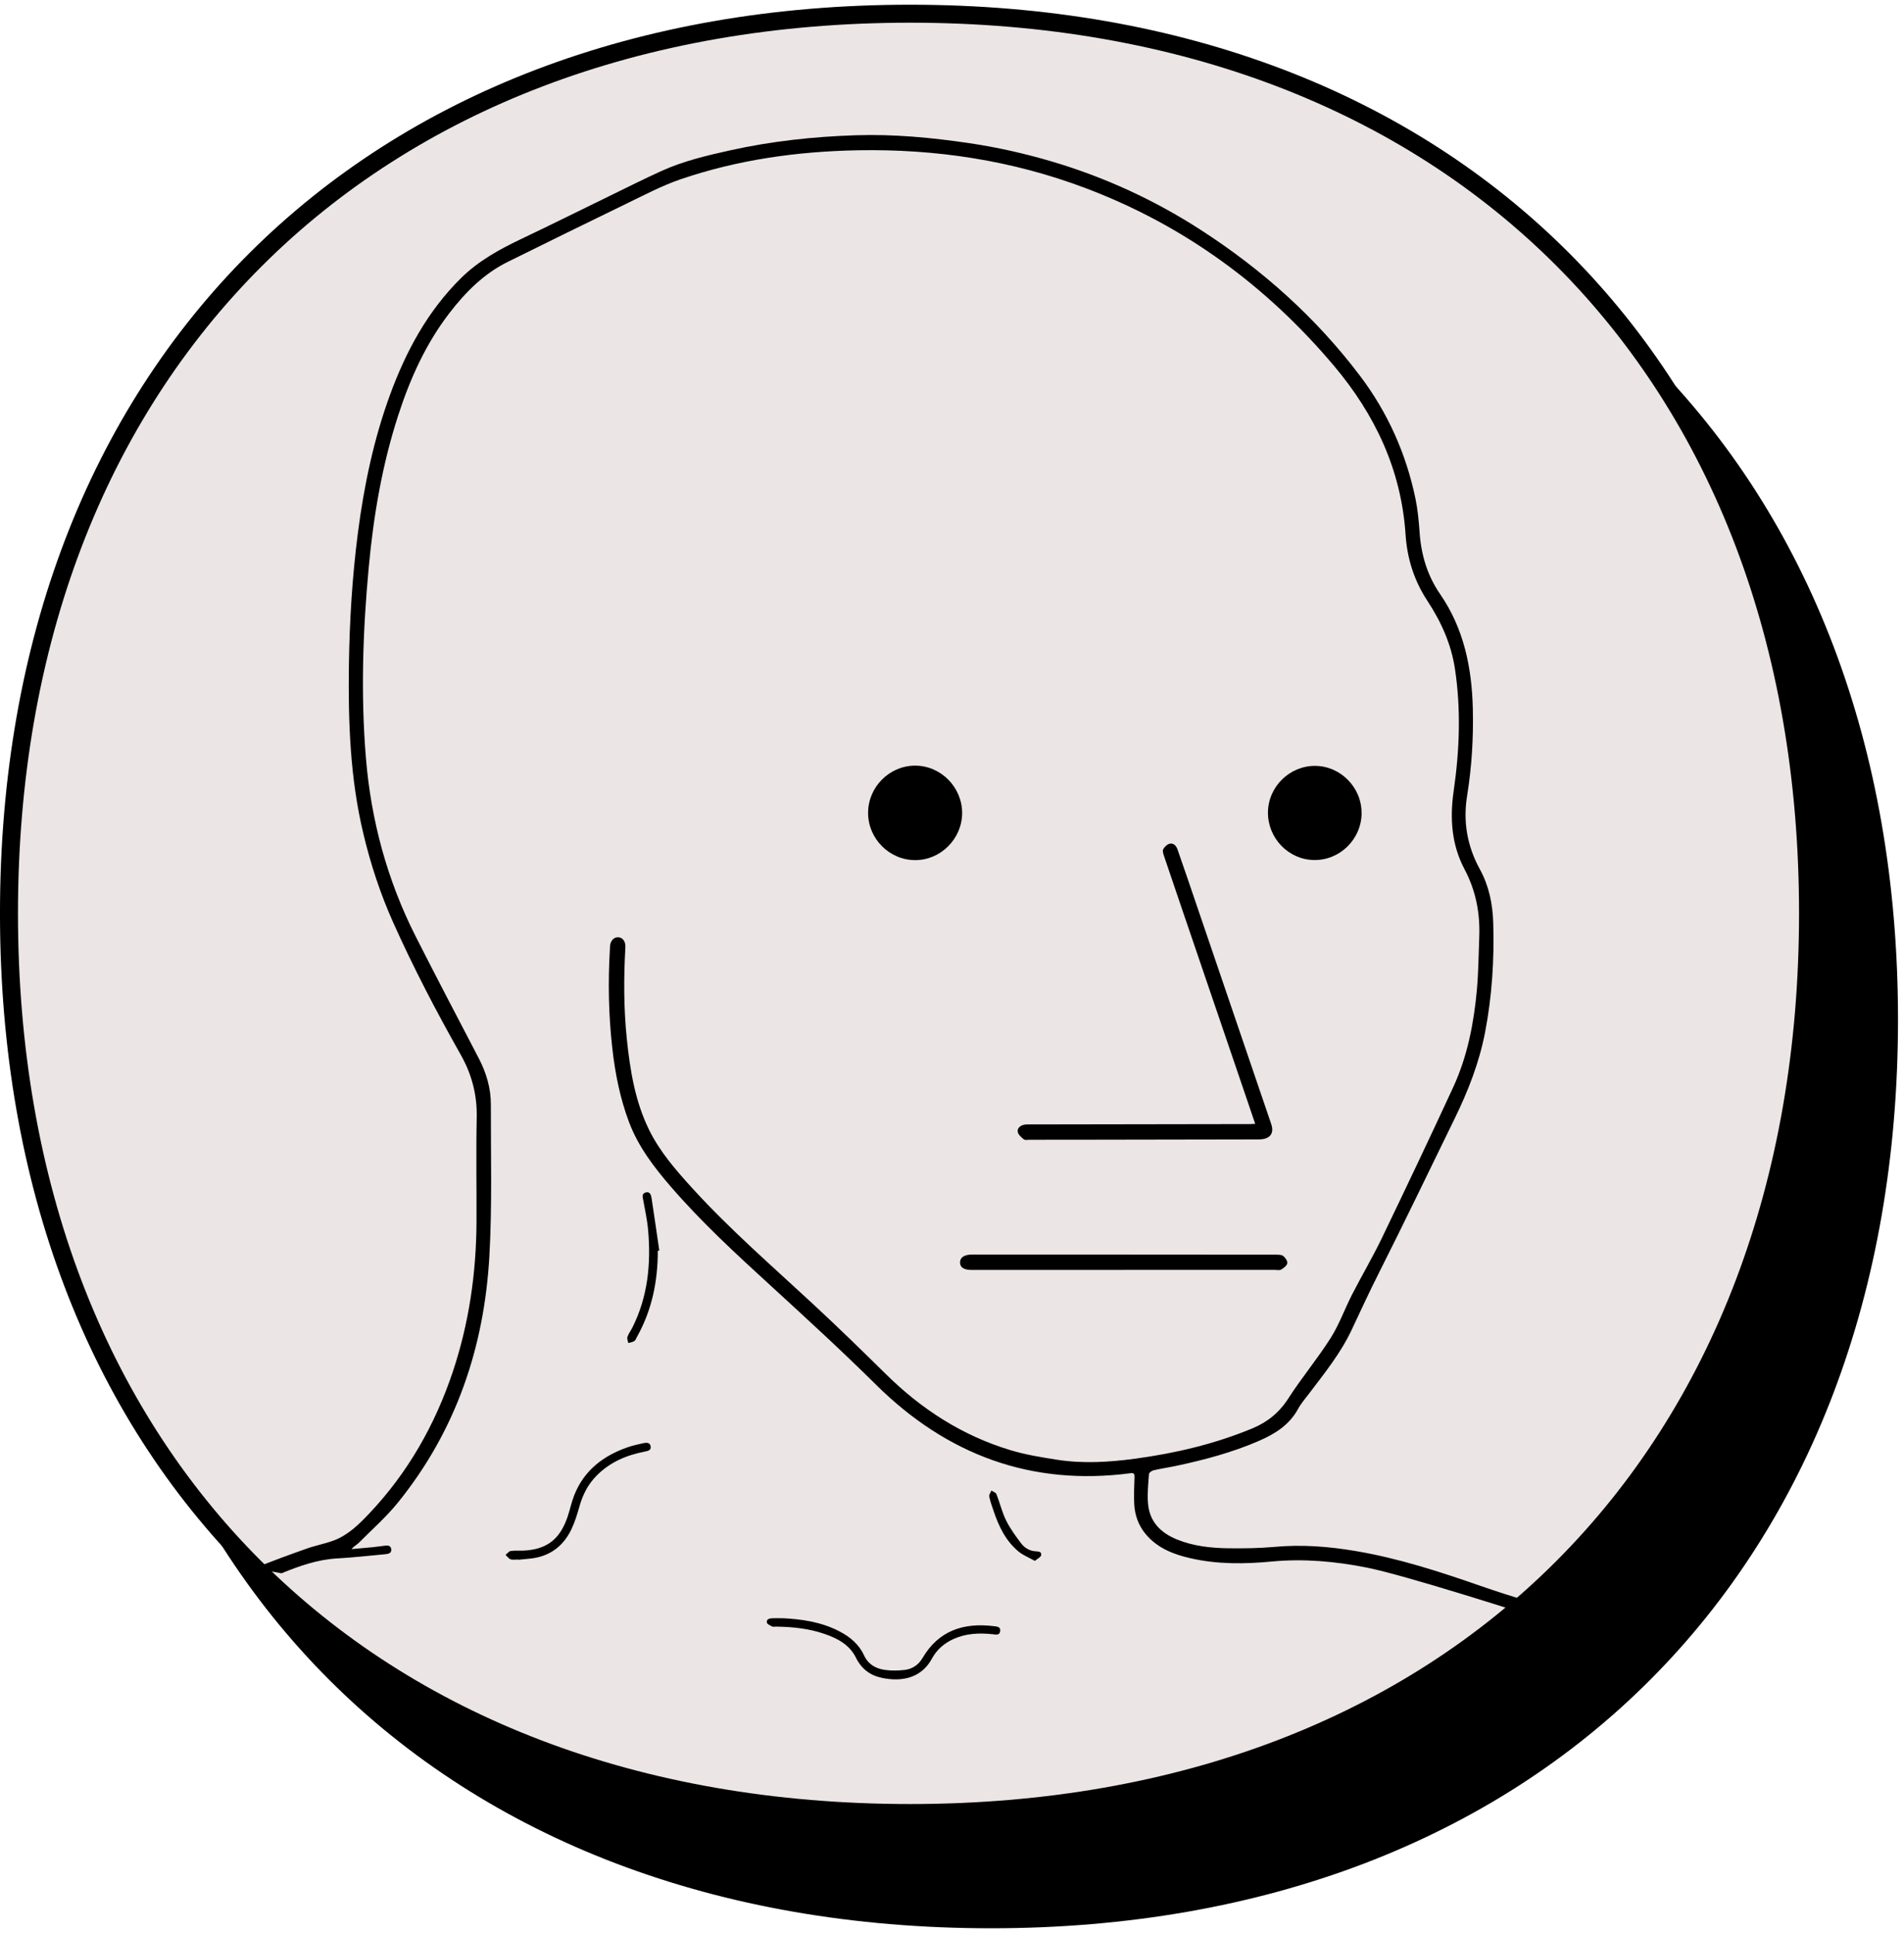
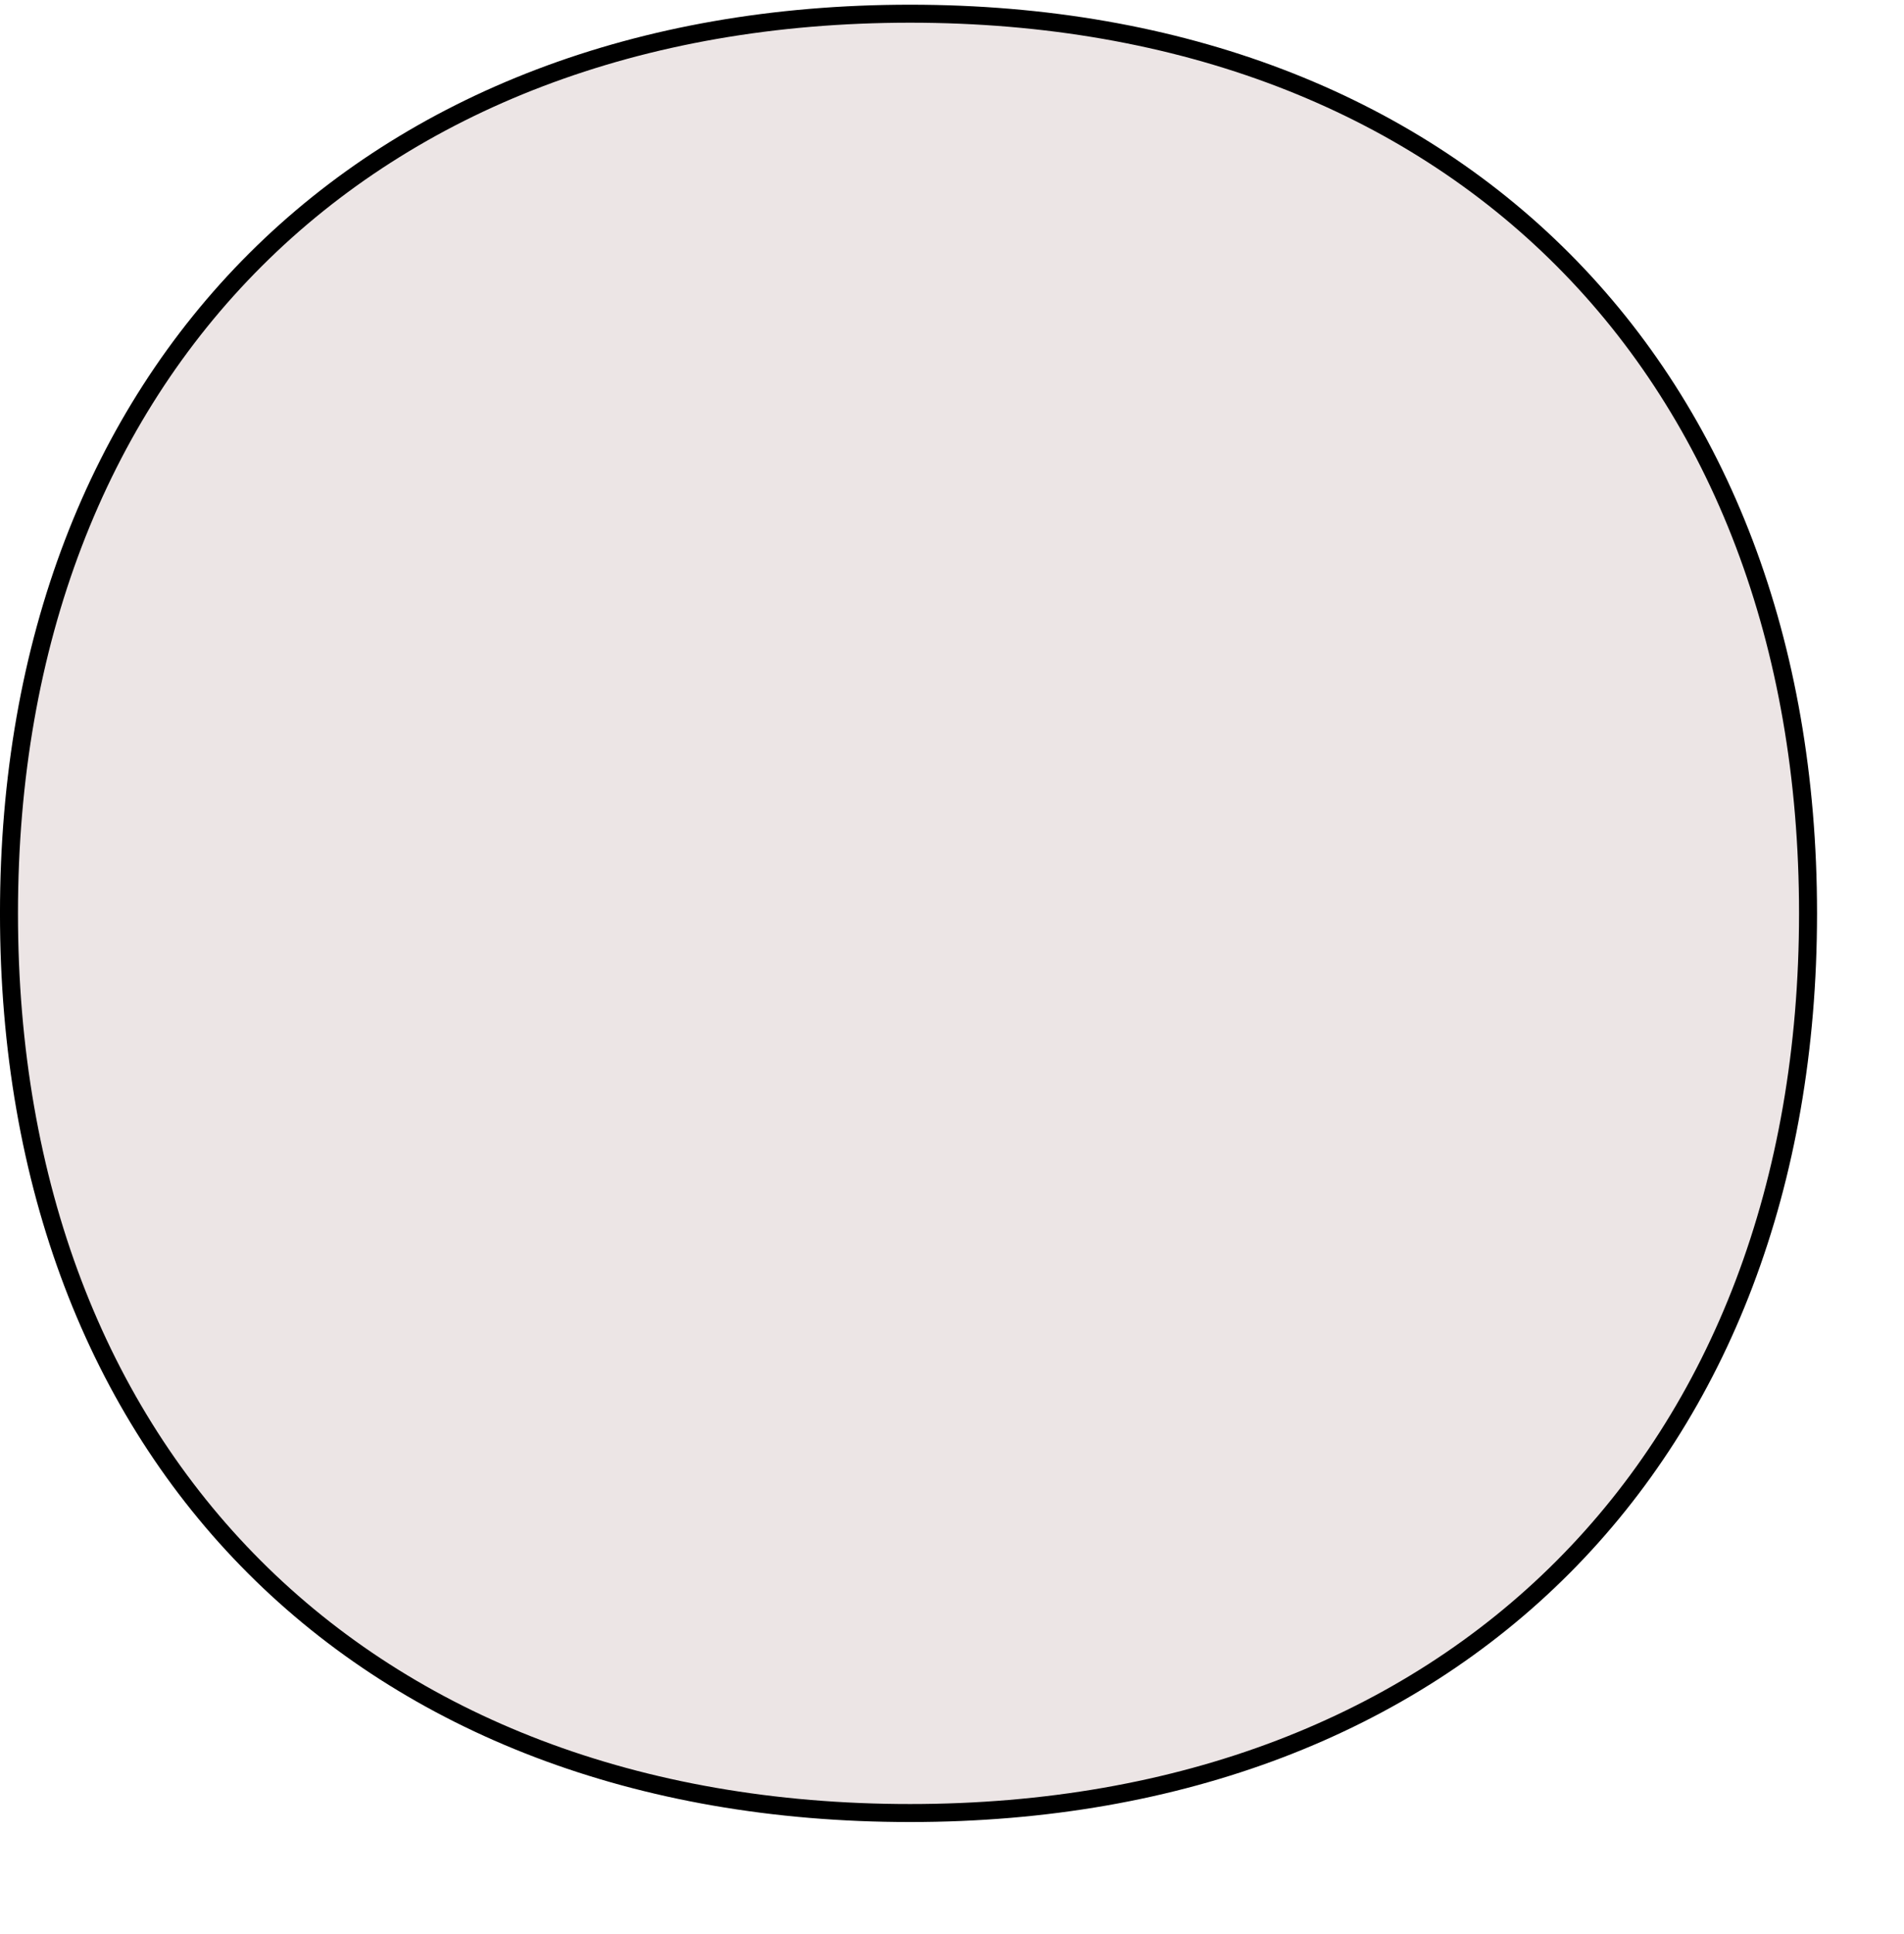
<svg xmlns="http://www.w3.org/2000/svg" width="127" height="129" viewBox="0 0 127 129" fill="none">
-   <path d="M6 67.998C6 31.745 29.824 8 66.105 8C102.376 8 126 31.74 126 67.998C126 104.255 102.385 128 66.105 128C29.62 128 6 104.251 6 67.998Z" fill="black" stroke="black" stroke-width="1.2" />
  <path d="M0.599 60.912C0.599 24.659 24.424 0.914 60.704 0.914C96.975 0.914 120.599 24.654 120.599 60.912C120.599 97.169 96.984 120.914 60.704 120.914C24.219 120.914 0.599 97.165 0.599 60.912Z" fill="#ECE5E5" stroke="black" stroke-width="1.2" />
  <g clip-path="url(#clip0_5598_7561)">
    <path d="M17 104.578C18.133 104.116 19.281 103.696 20.433 103.287C21.03 103.074 21.658 102.959 22.251 102.741C23.224 102.379 23.947 101.657 24.642 100.924C27.201 98.216 29.003 95.051 30.189 91.526C31.281 88.273 31.767 84.916 31.783 81.491C31.794 79.169 31.748 76.843 31.798 74.522C31.828 73.006 31.467 71.639 30.722 70.325C29.098 67.45 27.57 64.525 26.22 61.508C25.369 59.606 24.722 57.636 24.239 55.608C23.349 51.9 23.22 48.131 23.273 44.343C23.315 41.403 23.494 38.474 23.87 35.556C24.277 32.414 24.92 29.324 26.011 26.342C27.076 23.432 28.517 20.755 30.745 18.552C31.912 17.399 33.311 16.631 34.771 15.936C36.725 15.008 38.661 14.042 40.607 13.095C41.778 12.526 42.942 11.938 44.128 11.4C45.581 10.743 47.128 10.376 48.675 10.033C51.44 9.418 54.242 9.112 57.071 9.021C59.618 8.937 62.142 9.177 64.659 9.548C66.534 9.826 68.378 10.243 70.195 10.781C73.716 11.827 77.02 13.347 80.104 15.341C84.187 17.979 87.776 21.175 90.719 25.07C92.563 27.511 93.791 30.256 94.415 33.261C94.567 33.995 94.635 34.747 94.689 35.495C94.791 36.992 95.202 38.378 96.054 39.616C97.643 41.918 98.175 44.526 98.24 47.272C98.285 49.212 98.171 51.144 97.86 53.057C97.578 54.798 97.863 56.429 98.707 57.968C99.316 59.079 99.563 60.278 99.601 61.538C99.677 63.994 99.521 66.43 99.057 68.847C98.666 70.871 97.924 72.769 97.023 74.609C95.35 78.035 93.7 81.472 91.985 84.874C91.35 86.13 90.761 87.402 90.164 88.677C89.434 90.239 88.347 91.579 87.312 92.947C87.058 93.283 86.776 93.603 86.579 93.97C85.993 95.043 85.031 95.635 83.967 96.097C82.191 96.868 80.332 97.361 78.446 97.762C77.948 97.869 77.442 97.941 76.944 98.056C76.826 98.083 76.648 98.209 76.64 98.3C76.591 98.946 76.522 99.599 76.572 100.24C76.663 101.474 77.408 102.226 78.514 102.673C79.617 103.119 80.777 103.242 81.944 103.257C82.963 103.268 83.986 103.257 85.001 103.165C86.826 102.997 88.624 103.135 90.419 103.44C93.278 103.921 96.023 104.815 98.753 105.766C100.818 106.484 102.92 107.091 105.008 107.736L104.08 108.397C101.715 107.602 93.617 105.025 91.164 104.544C89.073 104.131 86.978 103.937 84.841 104.139C83.031 104.311 81.214 104.334 79.423 103.925C78.29 103.669 77.229 103.261 76.442 102.34C75.944 101.756 75.697 101.065 75.655 100.313C75.625 99.713 75.655 99.106 75.674 98.503C75.682 98.285 75.621 98.22 75.404 98.251C68.773 99.125 63.146 97.01 58.443 92.359C56.139 90.079 53.755 87.894 51.367 85.707C49.071 83.606 46.778 81.498 44.74 79.135C43.615 77.832 42.573 76.469 41.957 74.835C41.36 73.25 41.033 71.597 40.843 69.92C40.592 67.709 40.55 65.491 40.683 63.268C40.683 63.211 40.683 63.154 40.691 63.096C40.721 62.737 40.938 62.501 41.231 62.508C41.531 62.516 41.737 62.791 41.714 63.169C41.6 65.208 41.6 67.243 41.809 69.279C42.026 71.368 42.356 73.441 43.295 75.35C44.025 76.836 45.109 78.069 46.212 79.28C48.706 82.014 51.497 84.431 54.204 86.944C55.869 88.486 57.496 90.071 59.116 91.667C61.485 94.001 64.207 95.749 67.393 96.712C68.405 97.017 69.462 97.189 70.511 97.353C72.249 97.624 73.998 97.514 75.728 97.281C78.404 96.918 81.02 96.303 83.529 95.264C84.541 94.844 85.328 94.21 85.936 93.26C86.818 91.885 87.875 90.625 88.75 89.246C89.324 88.341 89.689 87.306 90.179 86.348C90.826 85.084 91.552 83.858 92.168 82.579C93.78 79.23 95.377 75.874 96.936 72.498C97.879 70.451 98.305 68.255 98.51 66.025C98.616 64.849 98.624 63.661 98.669 62.478C98.73 60.889 98.438 59.388 97.685 57.968C96.818 56.33 96.7 54.573 96.962 52.752C97.354 50.048 97.457 47.337 97.05 44.618C96.799 42.945 96.122 41.46 95.21 40.07C94.324 38.726 93.86 37.248 93.753 35.648C93.468 31.333 91.712 27.637 88.97 24.387C84.457 19.041 78.975 15.027 72.427 12.553C67.53 10.701 62.443 9.926 57.219 10.021C53.181 10.098 49.215 10.651 45.383 11.961C44.136 12.389 42.953 13.019 41.759 13.595C39.124 14.871 36.501 16.165 33.878 17.46C32.273 18.25 31.045 19.491 29.969 20.889C28.399 22.932 27.357 25.25 26.566 27.686C25.494 30.982 24.916 34.38 24.597 37.821C24.201 42.056 24.057 46.302 24.407 50.544C24.749 54.718 25.828 58.701 27.722 62.443C29.102 65.17 30.528 67.877 31.939 70.588C32.44 71.555 32.745 72.578 32.741 73.666C32.733 77.038 32.832 80.414 32.642 83.774C32.3 89.853 30.414 95.421 26.547 100.202C25.768 101.168 24.821 102.001 23.943 102.883C23.794 103.032 23.597 103.127 23.441 103.314C23.916 103.272 24.391 103.23 24.867 103.184C25.102 103.161 25.338 103.123 25.574 103.097C25.787 103.074 26.057 103.016 26.095 103.314C26.133 103.608 25.87 103.639 25.65 103.658C24.6 103.753 23.551 103.876 22.498 103.933C21.182 104.005 19.97 104.437 18.772 104.926L17.008 104.59L17 104.578Z" fill="black" />
-     <path d="M83.723 74.947C83.45 74.145 83.199 73.405 82.948 72.668C81.564 68.608 80.18 64.549 78.796 60.49C78.412 59.36 78.024 58.229 77.644 57.095C77.594 56.95 77.53 56.752 77.587 56.641C77.67 56.48 77.845 56.312 78.013 56.27C78.275 56.206 78.454 56.4 78.541 56.648C78.769 57.294 78.99 57.939 79.21 58.584C80.37 61.987 81.529 65.389 82.689 68.792C83.389 70.85 84.092 72.904 84.792 74.963C85.008 75.608 84.704 75.986 83.967 75.99C80.305 75.998 76.64 76.005 72.979 76.009C71.538 76.009 70.1 76.009 68.659 76.013C68.534 76.013 68.374 76.051 68.294 75.986C68.131 75.856 67.937 75.692 67.891 75.509C67.831 75.268 68.021 75.085 68.268 75.02C68.397 74.986 68.538 74.989 68.671 74.989C73.568 74.982 78.469 74.974 83.366 74.966C83.465 74.966 83.564 74.959 83.727 74.951L83.723 74.947Z" fill="black" />
-     <path d="M61.047 51.062C62.762 51.066 64.18 52.502 64.177 54.232C64.169 55.939 62.747 57.363 61.047 57.363C59.325 57.363 57.903 55.939 57.903 54.213C57.903 52.483 59.329 51.059 61.047 51.062Z" fill="black" />
    <path d="M90.822 54.252C90.795 55.985 89.362 57.387 87.639 57.356C85.936 57.329 84.556 55.89 84.575 54.168C84.594 52.461 86.031 51.059 87.738 51.078C89.442 51.097 90.845 52.545 90.818 54.252H90.822Z" fill="black" />
    <path d="M74.956 84.695C71.576 84.695 68.199 84.695 64.819 84.695C64.298 84.695 64.04 84.531 64.036 84.199C64.032 83.859 64.321 83.668 64.838 83.668C71.595 83.668 78.351 83.668 85.111 83.676C85.278 83.676 85.484 83.676 85.598 83.767C85.735 83.878 85.894 84.107 85.864 84.248C85.834 84.413 85.624 84.569 85.457 84.668C85.347 84.733 85.168 84.691 85.024 84.691C81.666 84.691 78.313 84.691 74.956 84.691V84.695Z" fill="black" />
    <path d="M52.154 107.919C53.451 107.977 54.782 108.164 56.006 108.805C56.706 109.172 57.295 109.664 57.633 110.398C57.915 111.005 58.413 111.28 59.017 111.367C59.451 111.429 59.899 111.421 60.337 111.371C60.854 111.314 61.268 111.031 61.538 110.569C62.618 108.733 64.279 108.209 66.279 108.45C66.485 108.473 66.766 108.481 66.713 108.798C66.663 109.08 66.416 109.011 66.211 108.988C65.332 108.897 64.466 108.927 63.641 109.29C63.009 109.569 62.492 110 62.165 110.608C61.454 111.925 60.15 112.177 58.819 111.898C58.032 111.734 57.462 111.299 57.09 110.55C56.66 109.68 55.846 109.256 54.968 108.958C53.926 108.603 52.846 108.496 51.751 108.481C51.672 108.481 51.58 108.507 51.516 108.477C51.383 108.408 51.177 108.328 51.154 108.217C51.105 107.977 51.325 107.935 51.512 107.923C51.702 107.912 51.896 107.923 52.151 107.923L52.154 107.919Z" fill="black" />
    <path d="M34.566 104.005C34.395 104.005 34.212 104.043 34.06 103.993C33.927 103.947 33.832 103.798 33.722 103.695C33.836 103.608 33.938 103.462 34.06 103.439C34.315 103.397 34.581 103.424 34.84 103.417C36.421 103.359 37.315 102.706 37.839 101.213C38.011 100.721 38.113 100.201 38.303 99.716C38.961 98.051 40.25 97.078 41.885 96.513C42.216 96.398 42.562 96.325 42.904 96.249C43.109 96.203 43.352 96.188 43.398 96.455C43.447 96.73 43.208 96.768 43.003 96.81C41.775 97.047 40.664 97.521 39.775 98.433C39.212 99.006 38.866 99.697 38.649 100.469C38.501 100.992 38.341 101.519 38.105 102.008C37.569 103.115 36.684 103.783 35.448 103.936C35.155 103.97 34.862 103.993 34.57 104.024C34.57 104.02 34.57 104.012 34.57 104.008L34.566 104.005Z" fill="black" />
    <path d="M43.877 83.415C43.877 85.443 43.489 87.371 42.489 89.154C42.432 89.254 42.394 89.383 42.307 89.437C42.193 89.513 42.045 89.528 41.908 89.57C41.885 89.433 41.809 89.273 41.851 89.158C41.927 88.937 42.079 88.742 42.185 88.528C43.212 86.477 43.428 84.289 43.231 82.044C43.174 81.38 43.026 80.719 42.908 80.058C42.87 79.841 42.782 79.6 43.079 79.524C43.356 79.455 43.425 79.695 43.459 79.898C43.638 81.063 43.805 82.231 43.976 83.4C43.942 83.403 43.908 83.411 43.873 83.415H43.877Z" fill="black" />
-     <path d="M69.028 104.099C68.629 103.874 68.241 103.725 67.937 103.473C67.089 102.77 66.625 101.808 66.279 100.781C66.169 100.456 66.051 100.136 65.983 99.803C65.96 99.685 66.078 99.54 66.127 99.406C66.245 99.486 66.424 99.54 66.466 99.651C66.694 100.231 66.838 100.854 67.112 101.407C67.382 101.949 67.747 102.45 68.116 102.935C68.344 103.233 68.675 103.435 69.074 103.458C69.264 103.469 69.492 103.477 69.446 103.721C69.424 103.851 69.203 103.947 69.024 104.099H69.028Z" fill="black" />
  </g>
  <defs>
    <clipPath id="clip0_5598_7561">
-       <rect width="88" height="103" fill="white" transform="translate(17 9)" />
-     </clipPath>
+       </clipPath>
  </defs>
</svg>